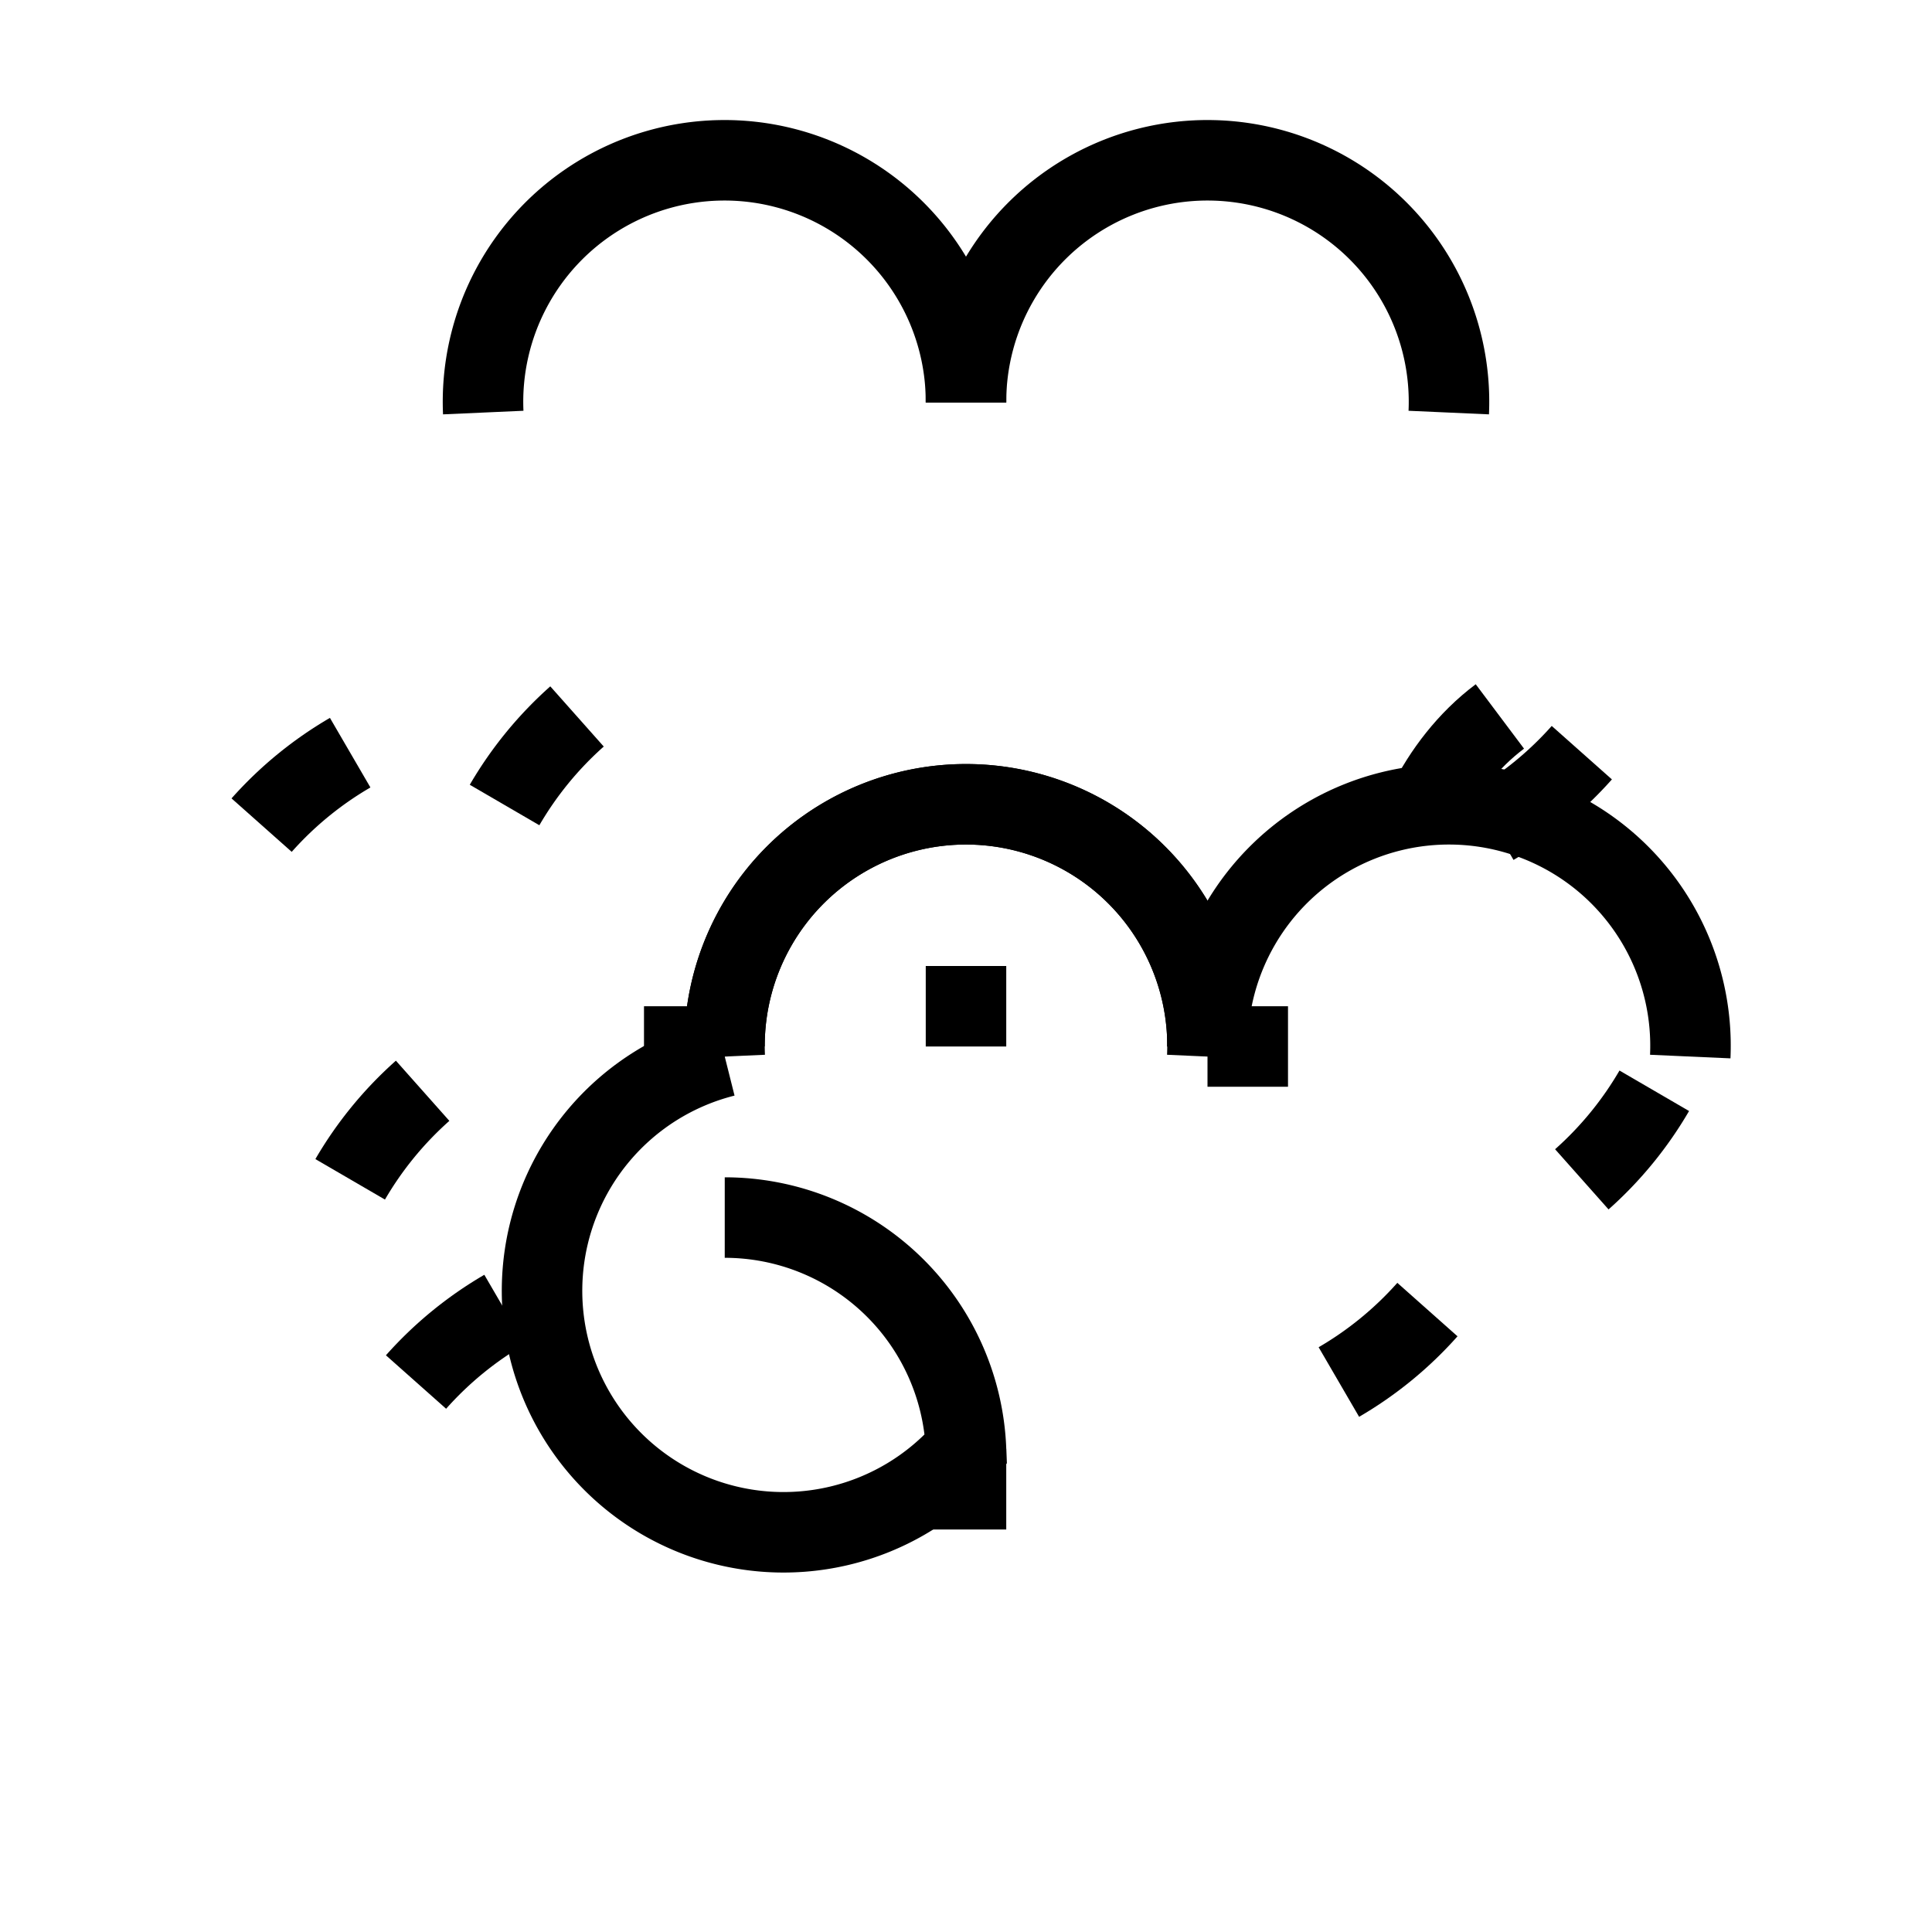
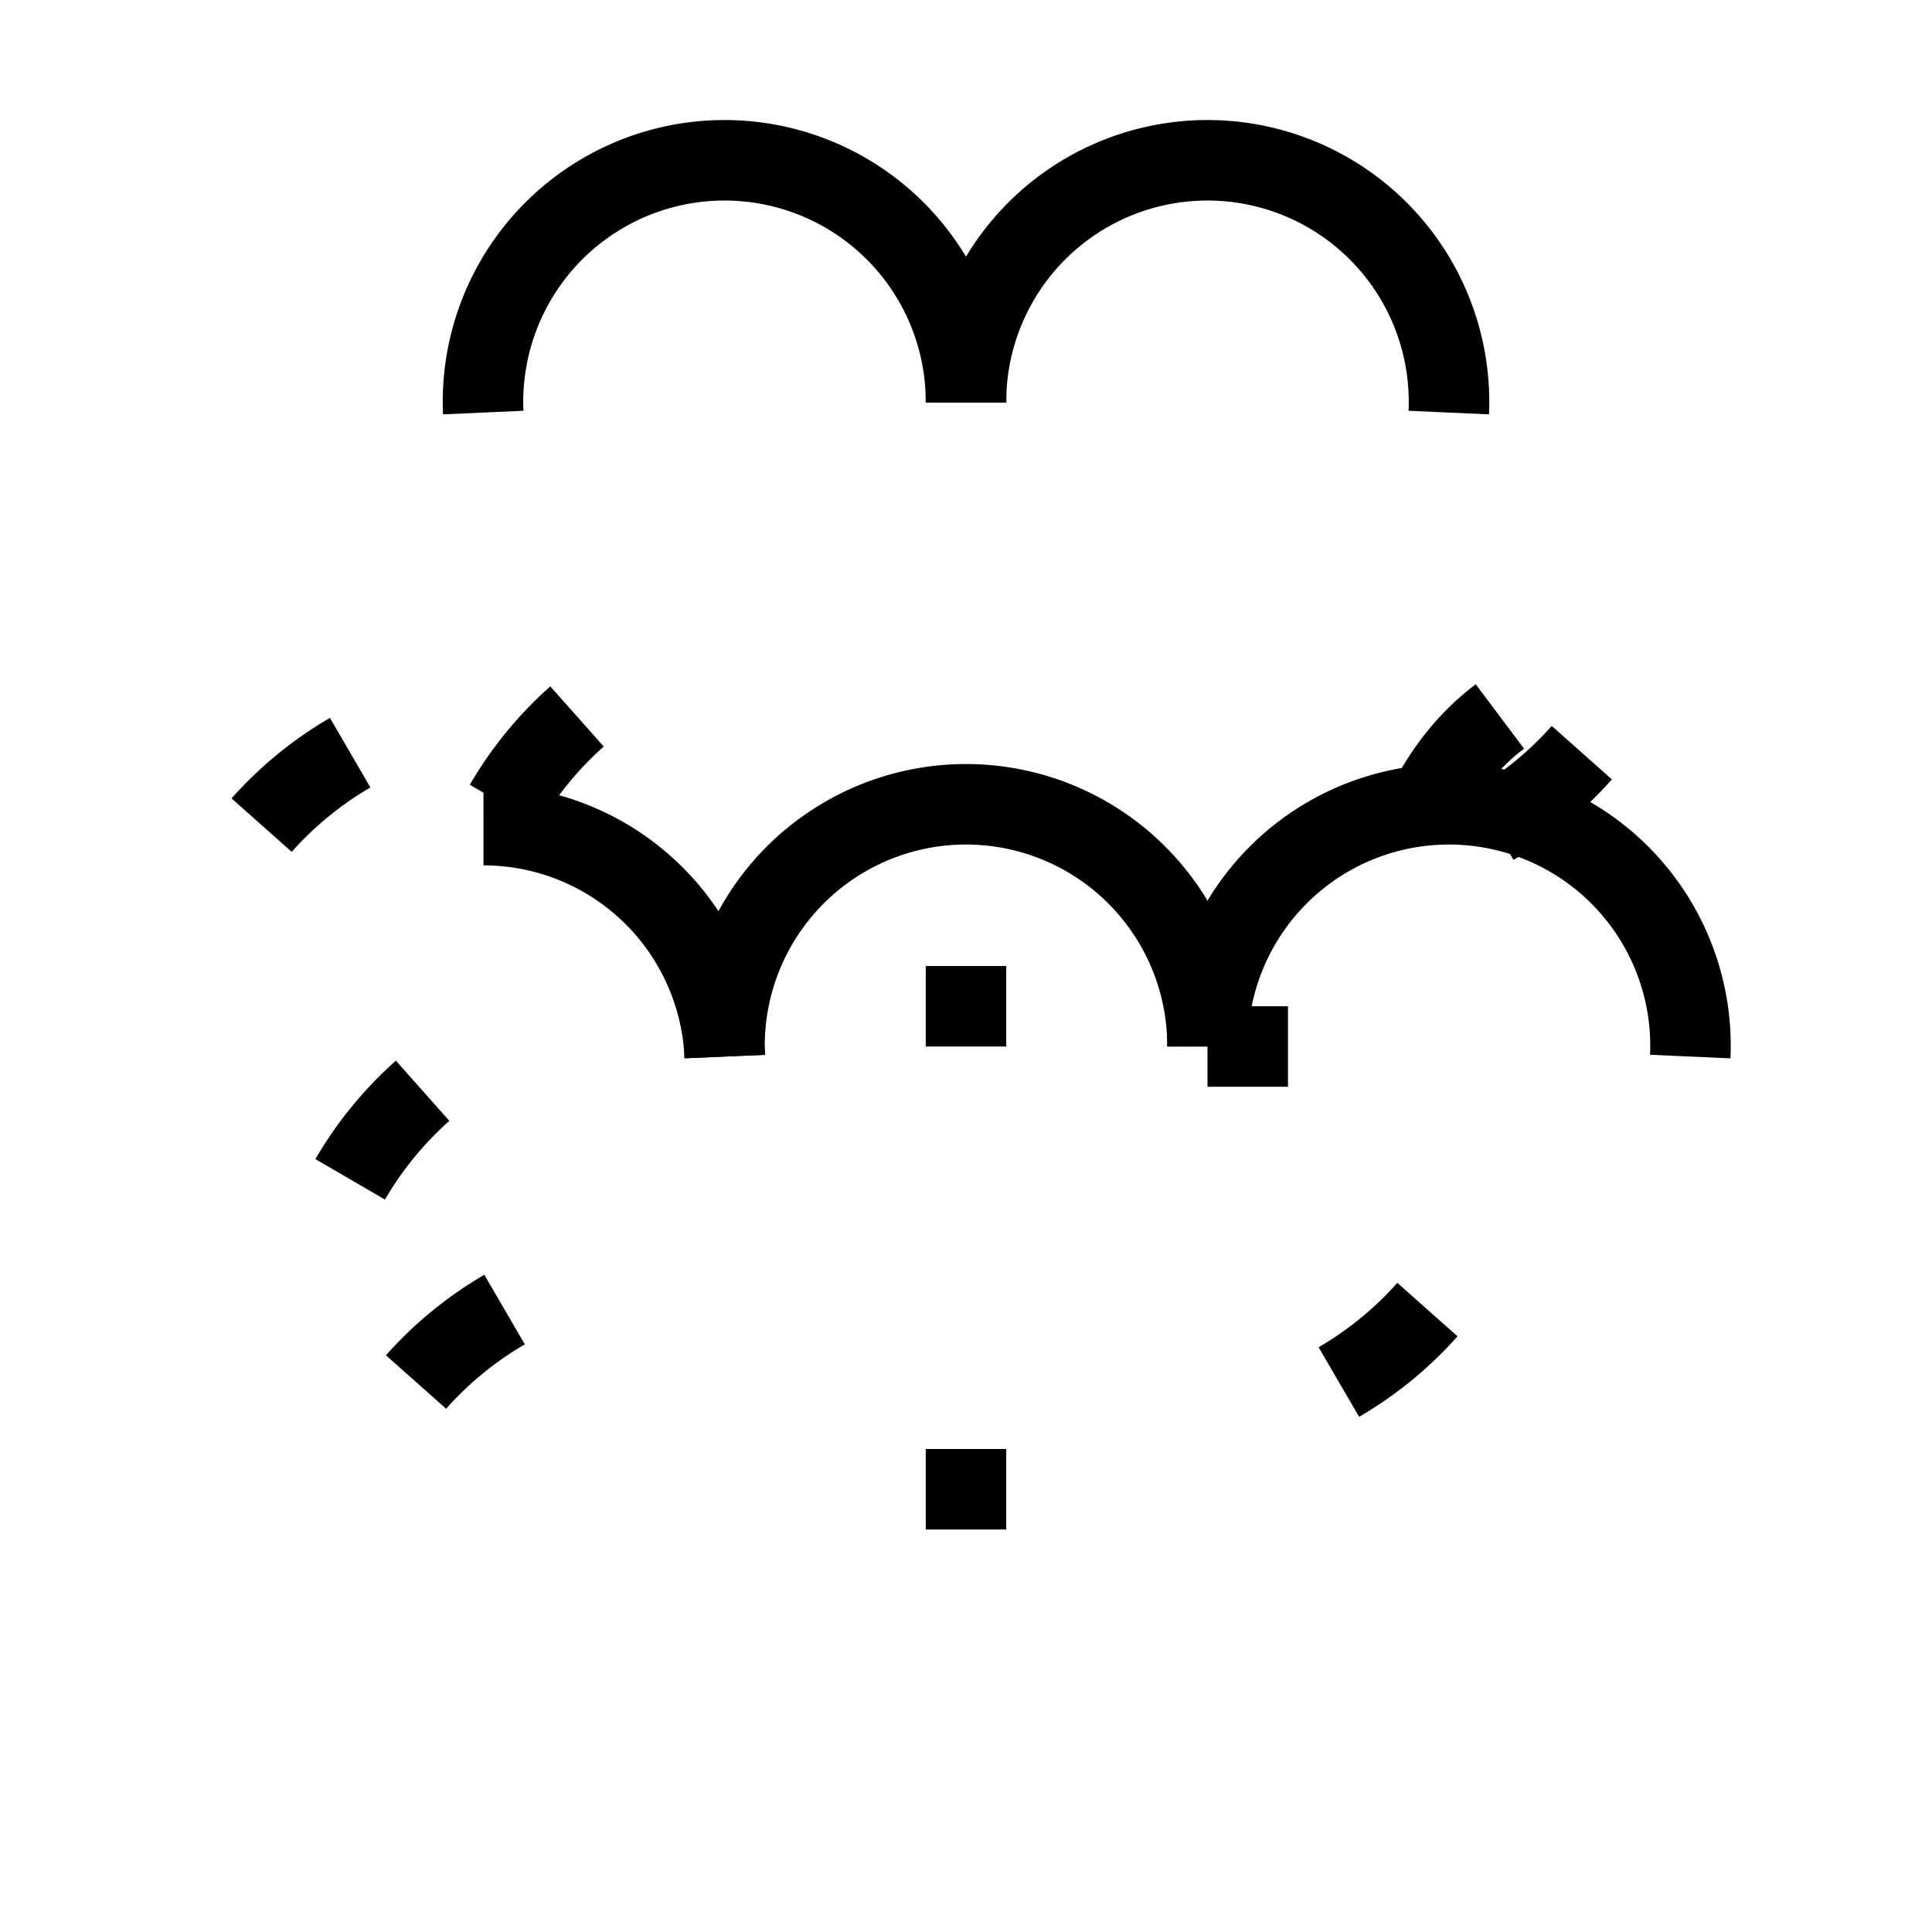
<svg xmlns="http://www.w3.org/2000/svg" width="24" height="24" viewBox="0 0 24 24" fill="none" stroke="currentColor" strokeWidth="2" strokeLinecap="round" strokeLinejoin="round" class="lucide lucide-brain-circuit">
  <path d="M12 5a3 3 0 1 0-5.997.125" />
  <path d="M12 5a3 3 0 1 1 5.997.125" />
  <path d="M15 13a3 3 0 1 0-5.997.125" />
  <path d="M15 13a3 3 0 1 1 5.997.125" />
-   <path d="M9 13a3 3 0 1 1 5.997.125" />
-   <path d="M9.003 13.125A3 3 0 1 0 12 18a3 3 0 0 0-2.997-2.875" />
+   <path d="M9.003 13.125a3 3 0 0 0-2.997-2.875" />
  <path d="M12 12v1" />
  <path d="M12 18v1" />
  <path d="M12 5V4" />
  <path d="M15 13h1" />
-   <path d="M9 13H8" />
  <path d="M17.732 10c.2-.4.5-.8.9-1.1" />
  <path d="M6.268 10a4.495 4.495 0 0 1 .9-1.1" />
-   <path d="M19.65 14.65a4.495 4.495 0 0 0 .9-1.1" />
  <path d="M4.35 14.65a4.495 4.495 0 0 1 .9-1.1" />
  <path d="M17.732 16.268a4.495 4.495 0 0 1-1.1.9" />
  <path d="M6.268 16.268a4.495 4.495 0 0 0-1.1.9" />
  <path d="M19.65 9.35a4.495 4.495 0 0 1-1.1.9" />
  <path d="M4.35 9.35a4.495 4.495 0 0 0-1.1.9" />
</svg>